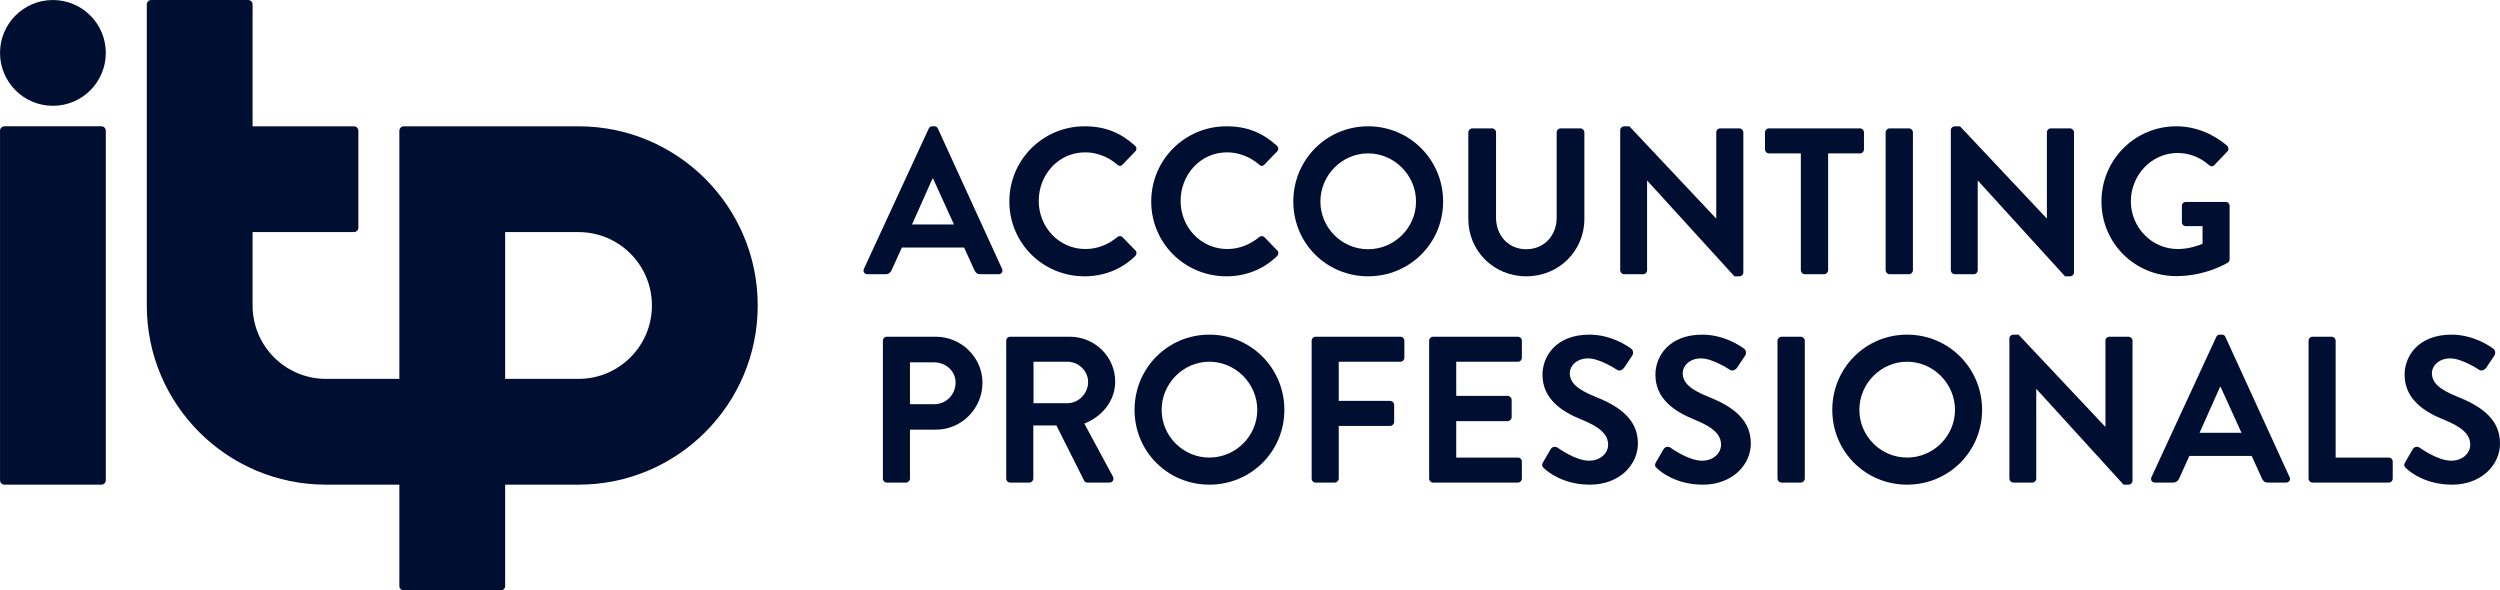
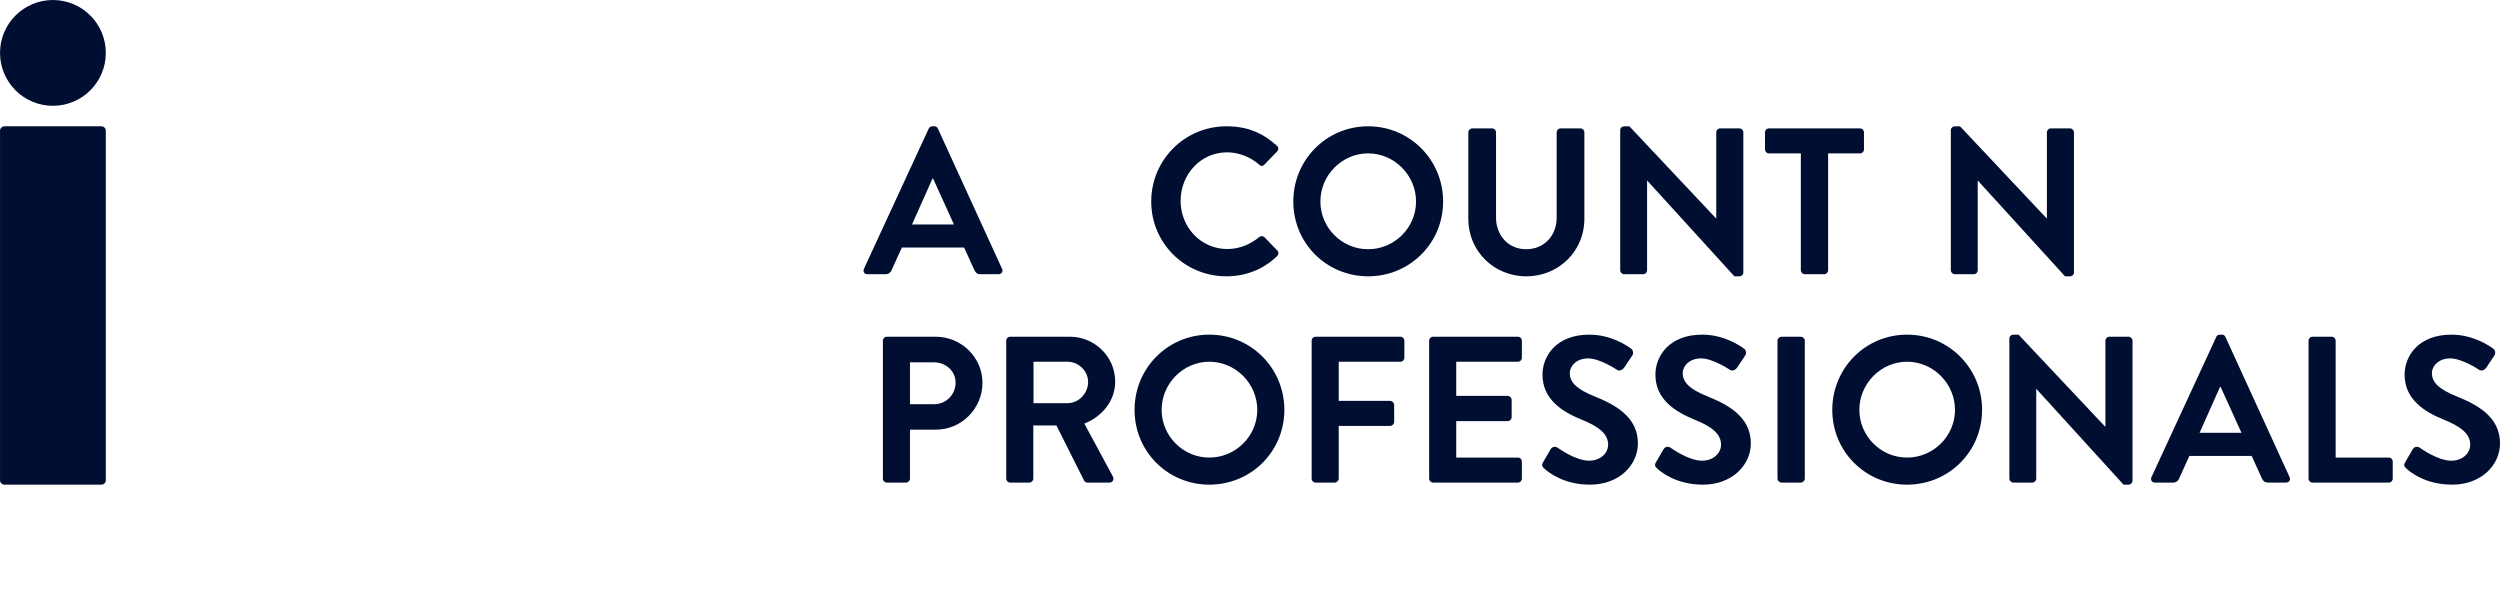
<svg xmlns="http://www.w3.org/2000/svg" width="100%" height="100%" viewBox="0 0 8066 1905" version="1.1" xml:space="preserve" style="fill-rule:evenodd;clip-rule:evenodd;stroke-linejoin:round;stroke-miterlimit:2;">
  <g transform="matrix(1,0,0,1,-10618.6,-473.499)">
    <g transform="matrix(4.167,0,0,4.167,10142.2,0)">
      <g transform="matrix(0,-1,-1,0,155.299,113.64)">
        <path d="M-40.957,-40.957C-63.577,-40.957 -81.914,-22.62 -81.914,-0C-81.914,22.62 -63.577,40.957 -40.957,40.957C-18.337,40.957 -0,22.62 -0,-0C-0,-22.62 -18.337,-40.957 -40.957,-40.957" style="fill:rgb(0,14,50);fill-rule:nonzero;" />
      </g>
    </g>
    <g transform="matrix(4.167,0,0,4.167,10142.2,0)">
      <g transform="matrix(1,0,0,1,192.823,211.42)">
        <path d="M0,277.468L-75.049,277.468C-76.944,277.468 -78.481,275.931 -78.481,274.035L-78.481,3.432C-78.481,1.537 -76.944,0 -75.049,0L0,0C1.896,0 3.433,1.537 3.433,3.432L3.433,274.035C3.433,275.931 1.896,277.468 0,277.468" style="fill:rgb(0,14,50);fill-rule:nonzero;" />
      </g>
    </g>
    <g transform="matrix(4.167,0,0,4.167,10142.2,0)">
      <g transform="matrix(1,0,0,1,619.097,334.29)">
-         <path d="M0,15.867C0,47.249 -25.44,72.689 -56.822,72.689L-113.644,72.689L-113.644,-40.955L-56.822,-40.955C-25.44,-40.955 0,-15.515 0,15.867M-56.821,-122.869L-192.125,-122.869C-194.021,-122.869 -195.558,-121.333 -195.558,-119.437L-195.558,72.689L-252.381,72.689C-283.764,72.689 -309.204,47.249 -309.204,15.867L-309.204,-40.955L-230.726,-40.955C-228.83,-40.955 -227.293,-42.492 -227.293,-44.388L-227.293,-119.437C-227.293,-121.333 -228.83,-122.869 -230.726,-122.869L-309.204,-122.869L-309.204,-217.217C-309.204,-219.113 -310.74,-220.65 -312.636,-220.65L-387.683,-220.65C-389.578,-220.65 -391.115,-219.113 -391.115,-217.217L-391.115,15.867C-391.115,92.486 -329.003,154.598 -252.384,154.598L-195.558,154.598L-195.558,233.085C-195.558,234.98 -194.021,236.517 -192.125,236.517L-117.076,236.517C-115.181,236.517 -113.644,234.98 -113.644,233.085L-113.644,154.598L-56.821,154.598C19.799,154.598 81.912,92.485 81.912,15.865L81.912,15.864C81.912,-60.756 19.799,-122.869 -56.821,-122.869" style="fill:rgb(0,14,50);fill-rule:nonzero;" />
-       </g>
+         </g>
    </g>
    <g transform="matrix(4.167,0,0,4.167,10142.2,0)">
      <g transform="matrix(1,0,0,1,852.933,249.976)">
        <path d="M0,37.428L-16.133,1.936L-16.616,1.936L-32.426,37.428L0,37.428ZM-69.692,71.79L-19.521,-36.781C-19.036,-37.749 -18.229,-38.556 -16.778,-38.556L-15.165,-38.556C-13.552,-38.556 -12.906,-37.749 -12.423,-36.781L37.265,71.79C38.233,73.886 36.943,75.984 34.522,75.984L20.487,75.984C18.068,75.984 16.938,75.016 15.809,72.758L7.904,55.335L-40.331,55.335L-48.236,72.758C-48.882,74.371 -50.333,75.984 -52.915,75.984L-66.949,75.984C-69.369,75.984 -70.659,73.886 -69.692,71.79" style="fill:rgb(0,14,50);fill-rule:nonzero;" />
      </g>
    </g>
    <g transform="matrix(4.167,0,0,4.167,10142.2,0)">
      <g transform="matrix(1,0,0,1,954.078,327.573)">
-         <path d="M0,-116.153C16.294,-116.153 28.071,-110.991 39.04,-101.15C40.492,-99.86 40.492,-97.924 39.202,-96.633L29.361,-86.469C28.231,-85.179 26.618,-85.179 25.328,-86.469C18.553,-92.438 9.519,-95.987 0.483,-95.987C-20.166,-95.987 -35.49,-78.725 -35.49,-58.399C-35.49,-38.233 -20.003,-21.133 0.646,-21.133C10.325,-21.133 18.553,-24.843 25.328,-30.329C26.618,-31.458 28.393,-31.297 29.361,-30.329L39.363,-20.004C40.653,-18.875 40.33,-16.777 39.202,-15.649C28.231,-5.001 14.357,0 0,0C-32.265,0 -58.238,-25.65 -58.238,-57.915C-58.238,-90.18 -32.265,-116.153 0,-116.153" style="fill:rgb(0,14,50);fill-rule:nonzero;" />
-       </g>
+         </g>
    </g>
    <g transform="matrix(4.167,0,0,4.167,10142.2,0)">
      <g transform="matrix(1,0,0,1,1063.93,327.573)">
        <path d="M0,-116.153C16.294,-116.153 28.071,-110.991 39.04,-101.15C40.492,-99.86 40.492,-97.924 39.202,-96.633L29.361,-86.469C28.231,-85.179 26.618,-85.179 25.328,-86.469C18.553,-92.438 9.519,-95.987 0.483,-95.987C-20.166,-95.987 -35.49,-78.725 -35.49,-58.399C-35.49,-38.233 -20.004,-21.133 0.646,-21.133C10.325,-21.133 18.553,-24.843 25.328,-30.329C26.618,-31.458 28.393,-31.297 29.361,-30.329L39.363,-20.004C40.653,-18.875 40.33,-16.777 39.202,-15.649C28.231,-5.001 14.357,0 0,0C-32.265,0 -58.238,-25.65 -58.238,-57.915C-58.238,-90.18 -32.265,-116.153 0,-116.153" style="fill:rgb(0,14,50);fill-rule:nonzero;" />
      </g>
    </g>
    <g transform="matrix(4.167,0,0,4.167,10142.2,0)">
      <g transform="matrix(1,0,0,1,1173.62,232.393)">
        <path d="M0,74.208C20.328,74.208 37.105,57.592 37.105,37.265C37.105,16.938 20.328,0 0,0C-20.327,0 -36.943,16.938 -36.943,37.265C-36.943,57.592 -20.327,74.208 0,74.208M0,-20.973C32.266,-20.973 58.077,5 58.077,37.265C58.077,69.53 32.266,95.181 0,95.181C-32.265,95.181 -57.914,69.53 -57.914,37.265C-57.914,5 -32.265,-20.973 0,-20.973" style="fill:rgb(0,14,50);fill-rule:nonzero;" />
      </g>
    </g>
    <g transform="matrix(4.167,0,0,4.167,10142.2,0)">
      <g transform="matrix(1,0,0,1,1251.21,324.509)">
        <path d="M0,-108.41C0,-110.023 1.452,-111.475 3.065,-111.475L18.391,-111.475C20.166,-111.475 21.456,-110.023 21.456,-108.41L21.456,-42.429C21.456,-28.716 30.813,-17.908 44.849,-17.908C58.883,-17.908 68.401,-28.716 68.401,-42.267L68.401,-108.41C68.401,-110.023 69.691,-111.475 71.467,-111.475L86.791,-111.475C88.406,-111.475 89.857,-110.023 89.857,-108.41L89.857,-41.299C89.857,-16.779 70.337,3.065 44.849,3.065C19.52,3.065 0,-16.779 0,-41.299L0,-108.41Z" style="fill:rgb(0,14,50);fill-rule:nonzero;" />
      </g>
    </g>
    <g transform="matrix(4.167,0,0,4.167,10142.2,0)">
      <g transform="matrix(1,0,0,1,1368.81,324.67)">
        <path d="M0,-110.345C0,-111.958 1.453,-113.249 3.066,-113.249L7.099,-113.249L74.21,-41.944L74.37,-41.944L74.37,-108.571C74.37,-110.184 75.662,-111.636 77.436,-111.636L92.277,-111.636C93.891,-111.636 95.343,-110.184 95.343,-108.571L95.343,0.001C95.343,1.613 93.891,2.904 92.277,2.904L88.406,2.904L20.973,-71.144L20.811,-71.144L20.811,-1.774C20.811,-0.161 19.521,1.291 17.746,1.291L3.066,1.291C1.453,1.291 0,-0.161 0,-1.774L0,-110.345Z" style="fill:rgb(0,14,50);fill-rule:nonzero;" />
      </g>
    </g>
    <g transform="matrix(4.167,0,0,4.167,10142.2,0)">
      <g transform="matrix(1,0,0,1,1508.67,306.602)">
        <path d="M0,-74.209L-24.683,-74.209C-26.456,-74.209 -27.748,-75.661 -27.748,-77.274L-27.748,-90.502C-27.748,-92.116 -26.456,-93.568 -24.683,-93.568L45.816,-93.568C47.591,-93.568 48.881,-92.116 48.881,-90.502L48.881,-77.274C48.881,-75.661 47.591,-74.209 45.816,-74.209L21.133,-74.209L21.133,16.294C21.133,17.907 19.682,19.359 18.068,19.359L3.065,19.359C1.452,19.359 0,17.907 0,16.294L0,-74.209Z" style="fill:rgb(0,14,50);fill-rule:nonzero;" />
      </g>
    </g>
    <g transform="matrix(4.167,0,0,4.167,10142.2,0)">
      <g transform="matrix(1,0,0,1,1574.32,322.895)">
-         <path d="M0,-106.796C0,-108.409 1.453,-109.861 3.066,-109.861L18.067,-109.861C19.683,-109.861 21.134,-108.409 21.134,-106.796L21.134,0C21.134,1.614 19.683,3.065 18.067,3.065L3.066,3.065C1.453,3.065 0,1.614 0,0L0,-106.796Z" style="fill:rgb(0,14,50);fill-rule:nonzero;" />
-       </g>
+         </g>
    </g>
    <g transform="matrix(4.167,0,0,4.167,10142.2,0)">
      <g transform="matrix(1,0,0,1,1624.81,324.67)">
        <path d="M0,-110.345C0,-111.958 1.452,-113.249 3.065,-113.249L7.098,-113.249L74.209,-41.944L74.369,-41.944L74.369,-108.571C74.369,-110.184 75.661,-111.636 77.435,-111.636L92.276,-111.636C93.89,-111.636 95.342,-110.184 95.342,-108.571L95.342,0.001C95.342,1.613 93.89,2.904 92.276,2.904L88.405,2.904L20.972,-71.144L20.81,-71.144L20.81,-1.774C20.81,-0.161 19.52,1.291 17.746,1.291L3.065,1.291C1.452,1.291 0,-0.161 0,-1.774L0,-110.345Z" style="fill:rgb(0,14,50);fill-rule:nonzero;" />
      </g>
    </g>
    <g transform="matrix(4.167,0,0,4.167,10142.2,0)">
      <g transform="matrix(1,0,0,1,1799.36,327.412)">
-         <path d="M0,-115.992C14.519,-115.992 28.393,-110.346 39.363,-100.989C40.653,-99.699 40.813,-97.763 39.523,-96.472L29.521,-85.986C28.231,-84.695 26.779,-84.695 25.326,-85.986C18.391,-92.117 9.84,-95.343 0.967,-95.343C-19.198,-95.343 -35.169,-78.081 -35.169,-57.915C-35.169,-37.911 -19.198,-20.972 1.128,-20.972C10.162,-20.972 17.101,-23.715 20.326,-25.006L20.326,-38.718L7.42,-38.718C5.646,-38.718 4.354,-40.008 4.354,-41.621L4.354,-54.366C4.354,-56.14 5.646,-57.431 7.42,-57.431L38.394,-57.431C40.007,-57.431 41.299,-55.98 41.299,-54.366L41.299,-13.067C41.299,-11.777 40.653,-10.97 40.007,-10.487C40.007,-10.487 23.391,0 0,0C-32.104,0 -57.916,-25.489 -57.916,-57.754C-57.916,-90.019 -32.104,-115.992 0,-115.992" style="fill:rgb(0,14,50);fill-rule:nonzero;" />
-       </g>
+         </g>
    </g>
    <g transform="matrix(4.167,0,0,4.167,10142.2,0)">
      <g transform="matrix(1,0,0,1,837.607,435.006)">
        <path d="M0,-8.389C9.035,-8.389 16.617,-15.649 16.617,-25.166C16.617,-34.04 9.035,-40.815 0,-40.815L-18.713,-40.815L-18.713,-8.389L0,-8.389ZM-39.686,-57.592C-39.686,-59.204 -38.396,-60.658 -36.62,-60.658L1.29,-60.658C21.134,-60.658 37.427,-44.526 37.427,-25.004C37.427,-5 21.134,11.293 1.453,11.293L-18.713,11.293L-18.713,49.203C-18.713,50.816 -20.166,52.269 -21.778,52.269L-36.62,52.269C-38.396,52.269 -39.686,50.816 -39.686,49.203L-39.686,-57.592Z" style="fill:rgb(0,14,50);fill-rule:nonzero;" />
      </g>
    </g>
    <g transform="matrix(4.167,0,0,4.167,10142.2,0)">
      <g transform="matrix(1,0,0,1,940.846,435.813)">
        <path d="M0,-10.003C8.552,-10.003 15.973,-17.425 15.973,-26.458C15.973,-35.009 8.552,-42.107 0,-42.107L-26.295,-42.107L-26.295,-10.003L0,-10.003ZM-47.428,-58.399C-47.428,-60.012 -46.138,-61.465 -44.362,-61.465L1.775,-61.465C21.135,-61.465 36.943,-45.98 36.943,-26.78C36.943,-11.94 27.104,0.161 13.067,5.807L35.17,46.783C36.299,48.881 35.17,51.462 32.427,51.462L15.487,51.462C14.037,51.462 13.23,50.655 12.907,50.009L-8.549,7.258L-26.456,7.258L-26.456,48.395C-26.456,50.009 -27.908,51.462 -29.521,51.462L-44.362,51.462C-46.138,51.462 -47.428,50.009 -47.428,48.395L-47.428,-58.399Z" style="fill:rgb(0,14,50);fill-rule:nonzero;" />
      </g>
    </g>
    <g transform="matrix(4.167,0,0,4.167,10142.2,0)">
      <g transform="matrix(1,0,0,1,1050.7,393.707)">
        <path d="M0,74.208C20.327,74.208 37.104,57.593 37.104,37.265C37.104,16.938 20.327,-0.001 0,-0.001C-20.328,-0.001 -36.944,16.938 -36.944,37.265C-36.944,57.593 -20.328,74.208 0,74.208M0,-20.973C32.265,-20.973 58.076,5 58.076,37.265C58.076,69.53 32.265,95.181 0,95.181C-32.266,95.181 -57.915,69.53 -57.915,37.265C-57.915,5 -32.266,-20.973 0,-20.973" style="fill:rgb(0,14,50);fill-rule:nonzero;" />
      </g>
    </g>
    <g transform="matrix(4.167,0,0,4.167,10142.2,0)">
      <g transform="matrix(1,0,0,1,1129.9,484.21)">
        <path d="M0,-106.796C0,-108.408 1.29,-109.861 3.065,-109.861L68.724,-109.861C70.498,-109.861 71.789,-108.408 71.789,-106.796L71.789,-93.569C71.789,-91.956 70.498,-90.503 68.724,-90.503L20.973,-90.503L20.973,-60.174L60.818,-60.174C62.432,-60.174 63.885,-58.723 63.885,-57.109L63.885,-43.88C63.885,-42.267 62.432,-40.815 60.818,-40.815L20.973,-40.815L20.973,-0.001C20.973,1.612 19.52,3.065 17.906,3.065L3.065,3.065C1.29,3.065 0,1.612 0,-0.001L0,-106.796Z" style="fill:rgb(0,14,50);fill-rule:nonzero;" />
      </g>
    </g>
    <g transform="matrix(4.167,0,0,4.167,10142.2,0)">
      <g transform="matrix(1,0,0,1,1220.88,484.21)">
        <path d="M0,-106.796C0,-108.408 1.29,-109.861 3.065,-109.861L68.724,-109.861C70.499,-109.861 71.789,-108.408 71.789,-106.796L71.789,-93.569C71.789,-91.956 70.499,-90.503 68.724,-90.503L20.972,-90.503L20.972,-64.046L60.818,-64.046C62.432,-64.046 63.884,-62.595 63.884,-60.982L63.884,-47.592C63.884,-45.816 62.432,-44.525 60.818,-44.525L20.972,-44.525L20.972,-16.294L68.724,-16.294C70.499,-16.294 71.789,-14.842 71.789,-13.229L71.789,-0.001C71.789,1.612 70.499,3.065 68.724,3.065L3.065,3.065C1.29,3.065 0,1.612 0,-0.001L0,-106.796Z" style="fill:rgb(0,14,50);fill-rule:nonzero;" />
      </g>
    </g>
    <g transform="matrix(4.167,0,0,4.167,10142.2,0)">
      <g transform="matrix(1,0,0,1,1309.12,390.158)">
        <path d="M0,81.306L5.809,71.304C7.099,69.047 9.841,69.047 11.294,70.175C12.1,70.66 25.167,80.178 35.653,80.178C44.041,80.178 50.333,74.693 50.333,67.755C50.333,59.529 43.397,53.881 29.845,48.398C14.681,42.266 -0.483,32.587 -0.483,13.551C-0.483,-0.806 10.164,-17.424 35.813,-17.424C52.27,-17.424 64.854,-9.036 68.079,-6.615C69.692,-5.647 70.176,-2.905 69.047,-1.292L62.917,7.905C61.627,9.839 59.206,11.131 57.271,9.839C55.979,9.033 43.719,0.967 34.847,0.967C25.651,0.967 20.649,7.099 20.649,12.259C20.649,19.843 26.618,25.004 39.686,30.328C55.335,36.62 73.402,45.976 73.402,66.787C73.402,83.405 59.045,98.73 36.299,98.73C15.973,98.73 4.033,89.211 0.807,86.146C-0.645,84.693 -1.451,83.886 0,81.306" style="fill:rgb(0,14,50);fill-rule:nonzero;" />
      </g>
    </g>
    <g transform="matrix(4.167,0,0,4.167,10142.2,0)">
      <g transform="matrix(1,0,0,1,1396.55,390.158)">
        <path d="M0,81.306L5.809,71.304C7.099,69.047 9.842,69.047 11.294,70.175C12.101,70.66 25.168,80.178 35.653,80.178C44.042,80.178 50.334,74.693 50.334,67.755C50.334,59.529 43.397,53.881 29.845,48.398C14.681,42.266 -0.483,32.587 -0.483,13.551C-0.483,-0.806 10.164,-17.424 35.813,-17.424C52.27,-17.424 64.854,-9.036 68.08,-6.615C69.693,-5.647 70.177,-2.905 69.047,-1.292L62.917,7.905C61.627,9.839 59.206,11.131 57.271,9.839C55.979,9.033 43.719,0.967 34.847,0.967C25.651,0.967 20.649,7.099 20.649,12.259C20.649,19.843 26.618,25.004 39.686,30.328C55.335,36.62 73.403,45.976 73.403,66.787C73.403,83.405 59.045,98.73 36.299,98.73C15.973,98.73 4.033,89.211 0.807,86.146C-0.645,84.693 -1.45,83.886 0,81.306" style="fill:rgb(0,14,50);fill-rule:nonzero;" />
      </g>
    </g>
    <g transform="matrix(4.167,0,0,4.167,10142.2,0)">
      <g transform="matrix(1,0,0,1,1490.6,484.21)">
        <path d="M0,-106.796C0,-108.408 1.452,-109.861 3.065,-109.861L18.067,-109.861C19.683,-109.861 21.133,-108.408 21.133,-106.796L21.133,-0.001C21.133,1.612 19.683,3.065 18.067,3.065L3.065,3.065C1.452,3.065 0,1.612 0,-0.001L0,-106.796Z" style="fill:rgb(0,14,50);fill-rule:nonzero;" />
      </g>
    </g>
    <g transform="matrix(4.167,0,0,4.167,10142.2,0)">
      <g transform="matrix(1,0,0,1,1590.93,393.707)">
        <path d="M0,74.208C20.328,74.208 37.105,57.593 37.105,37.265C37.105,16.938 20.328,-0.001 0,-0.001C-20.326,-0.001 -36.943,16.938 -36.943,37.265C-36.943,57.593 -20.326,74.208 0,74.208M0,-20.973C32.266,-20.973 58.078,5 58.078,37.265C58.078,69.53 32.266,95.181 0,95.181C-32.265,95.181 -57.914,69.53 -57.914,37.265C-57.914,5 -32.265,-20.973 0,-20.973" style="fill:rgb(0,14,50);fill-rule:nonzero;" />
      </g>
    </g>
    <g transform="matrix(4.167,0,0,4.167,10142.2,0)">
      <g transform="matrix(1,0,0,1,1670.13,485.985)">
        <path d="M0,-110.347C0,-111.959 1.453,-113.25 3.065,-113.25L7.099,-113.25L74.209,-41.946L74.37,-41.946L74.37,-108.572C74.37,-110.184 75.66,-111.637 77.436,-111.637L92.277,-111.637C93.89,-111.637 95.343,-110.184 95.343,-108.572L95.343,-0.001C95.343,1.612 93.89,2.903 92.277,2.903L88.406,2.903L20.973,-71.145L20.811,-71.145L20.811,-1.777C20.811,-0.163 19.521,1.29 17.746,1.29L3.065,1.29C1.453,1.29 0,-0.163 0,-1.777L0,-110.347Z" style="fill:rgb(0,14,50);fill-rule:nonzero;" />
      </g>
    </g>
    <g transform="matrix(4.167,0,0,4.167,10142.2,0)">
      <g transform="matrix(1,0,0,1,1849.84,411.292)">
        <path d="M0,37.426L-16.132,1.936L-16.615,1.936L-32.426,37.426L0,37.426ZM-69.691,71.788L-19.521,-36.783C-19.035,-37.751 -18.229,-38.557 -16.777,-38.557L-15.164,-38.557C-13.552,-38.557 -12.905,-37.751 -12.422,-36.783L37.266,71.788C38.234,73.884 36.944,75.983 34.523,75.983L20.488,75.983C18.068,75.983 16.939,75.015 15.81,72.756L7.904,55.333L-40.33,55.333L-48.235,72.756C-48.881,74.369 -50.332,75.983 -52.914,75.983L-66.949,75.983C-69.368,75.983 -70.659,73.884 -69.691,71.788" style="fill:rgb(0,14,50);fill-rule:nonzero;" />
      </g>
    </g>
    <g transform="matrix(4.167,0,0,4.167,10142.2,0)">
      <g transform="matrix(1,0,0,1,1901.78,484.21)">
        <path d="M0,-106.796C0,-108.408 1.29,-109.861 3.065,-109.861L17.906,-109.861C19.52,-109.861 20.972,-108.408 20.972,-106.796L20.972,-16.294L62.108,-16.294C63.884,-16.294 65.174,-14.842 65.174,-13.229L65.174,-0.001C65.174,1.612 63.884,3.065 62.108,3.065L3.065,3.065C1.29,3.065 0,1.612 0,-0.001L0,-106.796Z" style="fill:rgb(0,14,50);fill-rule:nonzero;" />
      </g>
    </g>
    <g transform="matrix(4.167,0,0,4.167,10142.2,0)">
      <g transform="matrix(1,0,0,1,1976.63,390.158)">
        <path d="M0,81.306L5.809,71.304C7.099,69.047 9.841,69.047 11.294,70.175C12.101,70.66 25.168,80.178 35.653,80.178C44.042,80.178 50.334,74.693 50.334,67.755C50.334,59.529 43.397,53.881 29.845,48.398C14.681,42.266 -0.483,32.587 -0.483,13.551C-0.483,-0.806 10.164,-17.424 35.815,-17.424C52.27,-17.424 64.854,-9.036 68.08,-6.615C69.692,-5.647 70.177,-2.905 69.047,-1.292L62.917,7.905C61.626,9.839 59.206,11.131 57.271,9.839C55.979,9.033 43.719,0.967 34.847,0.967C25.651,0.967 20.649,7.099 20.649,12.259C20.649,19.843 26.618,25.004 39.686,30.328C55.335,36.62 73.402,45.976 73.402,66.787C73.402,83.405 59.045,98.73 36.299,98.73C15.973,98.73 4.033,89.211 0.807,86.146C-0.645,84.693 -1.451,83.886 0,81.306" style="fill:rgb(0,14,50);fill-rule:nonzero;" />
      </g>
    </g>
  </g>
</svg>